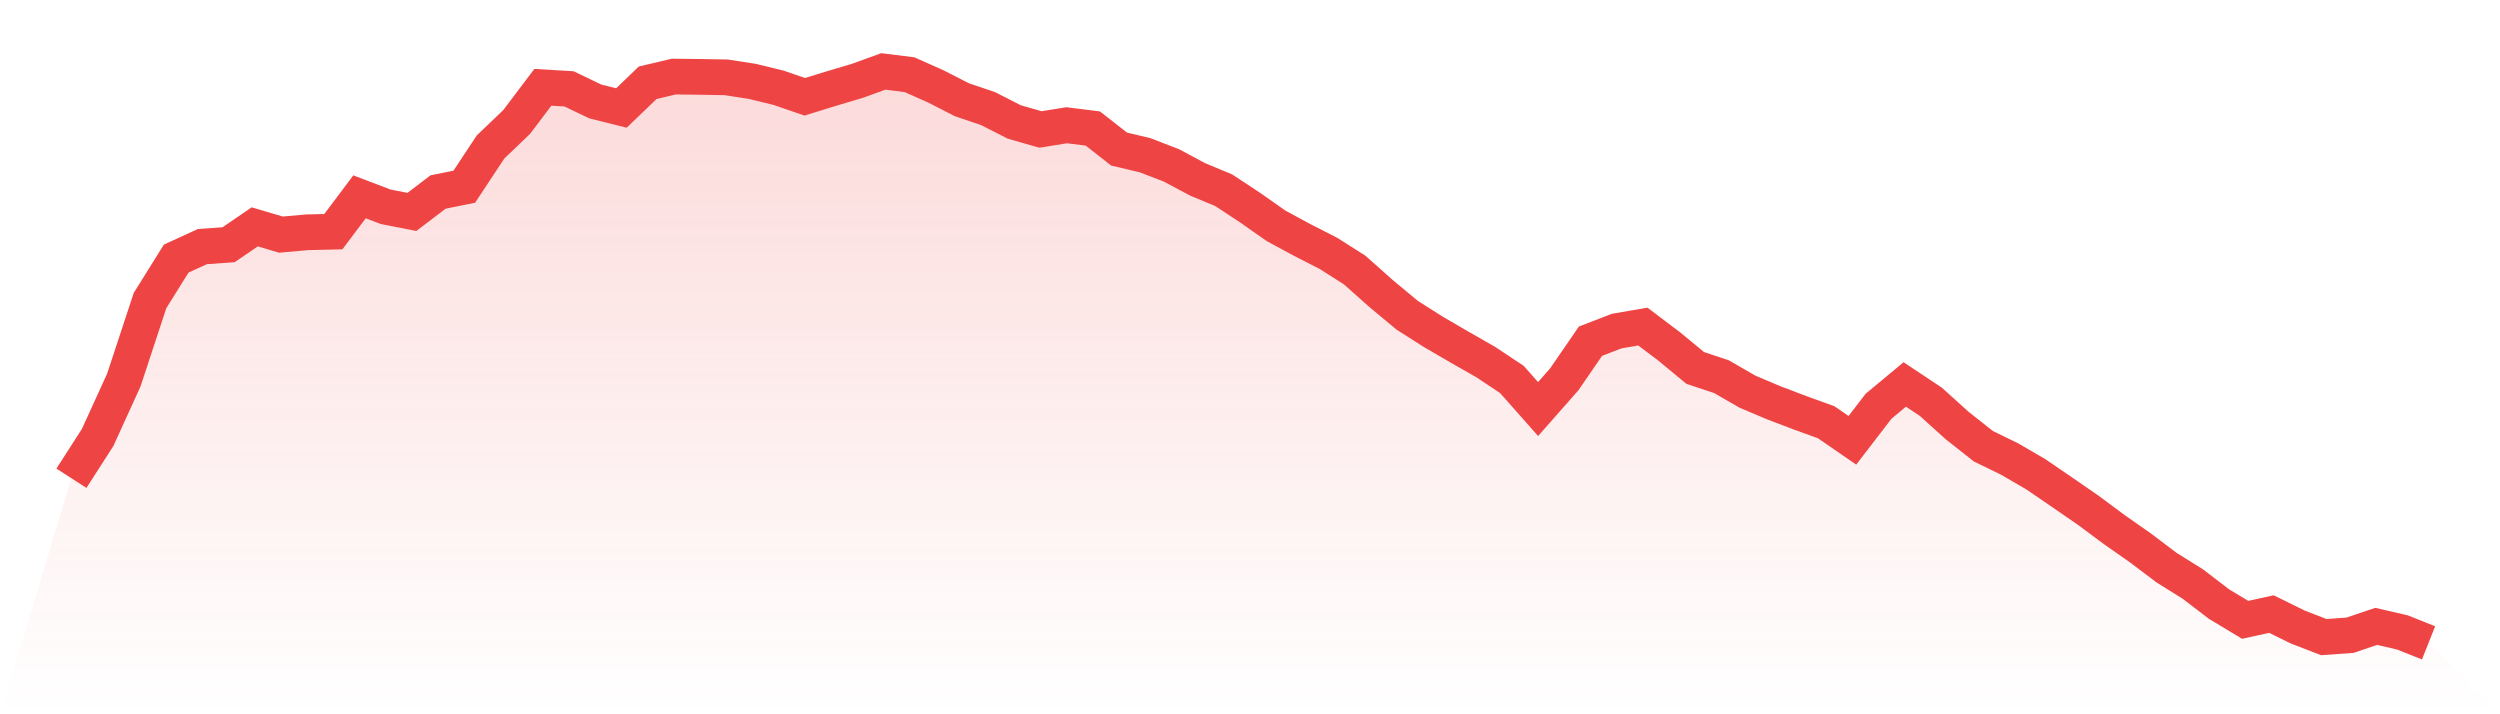
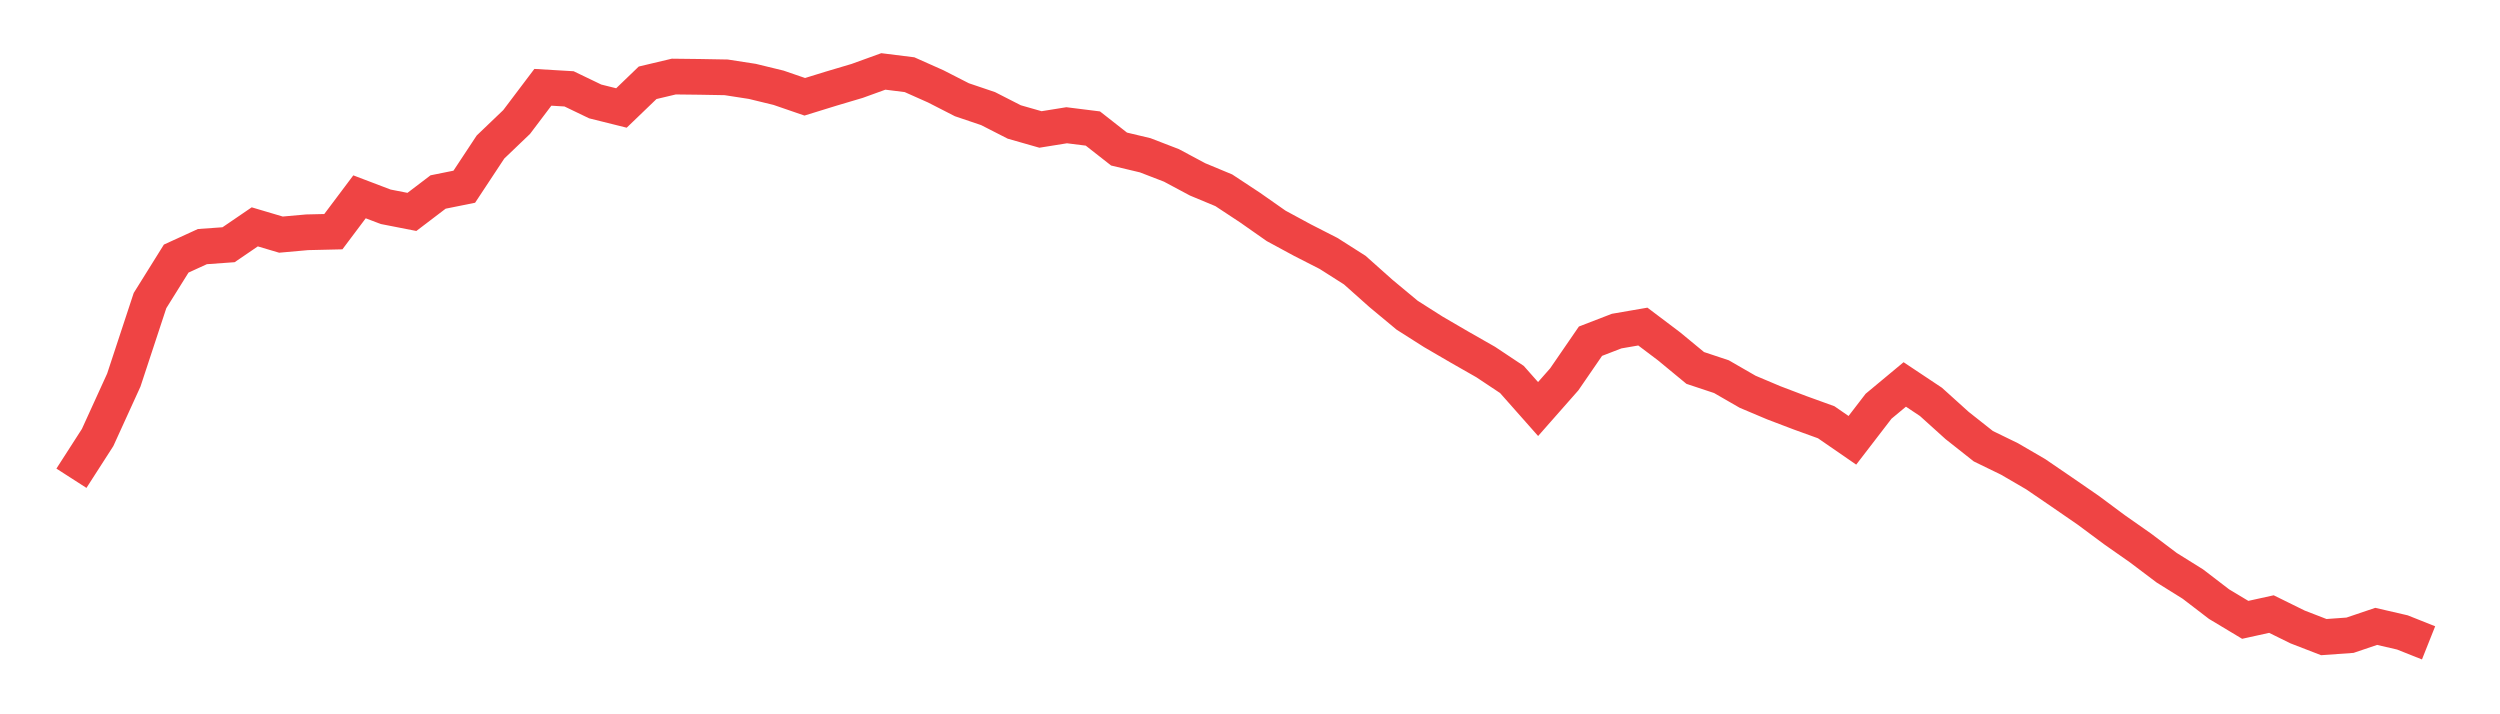
<svg xmlns="http://www.w3.org/2000/svg" viewBox="0 0 140 40">
  <defs>
    <linearGradient id="gradient" x1="0" x2="0" y1="0" y2="1">
      <stop offset="0%" stop-color="#ef4444" stop-opacity="0.2" />
      <stop offset="100%" stop-color="#ef4444" stop-opacity="0" />
    </linearGradient>
  </defs>
-   <path d="M4,26.782 L4,26.782 L5.467,24.5 L6.933,21.285 L8.4,16.833 L9.867,14.481 L11.333,13.81 L12.8,13.705 L14.267,12.704 L15.733,13.139 L17.2,13.008 L18.667,12.974 L20.133,11.022 L21.6,11.58 L23.067,11.867 L24.533,10.752 L26,10.456 L27.467,8.234 L28.933,6.831 L30.4,4.889 L31.867,4.976 L33.333,5.681 L34.8,6.047 L36.267,4.636 L37.733,4.288 L39.2,4.305 L40.667,4.331 L42.133,4.558 L43.6,4.915 L45.067,5.42 L46.533,4.967 L48,4.531 L49.467,4 L50.933,4.183 L52.4,4.836 L53.867,5.586 L55.333,6.082 L56.8,6.831 L58.267,7.25 L59.733,7.014 L61.2,7.197 L62.667,8.347 L64.133,8.696 L65.6,9.262 L67.067,10.046 L68.533,10.656 L70,11.623 L71.467,12.651 L72.933,13.444 L74.4,14.193 L75.867,15.126 L77.333,16.432 L78.8,17.652 L80.267,18.584 L81.733,19.438 L83.2,20.274 L84.667,21.25 L86.133,22.906 L87.6,21.241 L89.067,19.107 L90.533,18.541 L92,18.288 L93.467,19.395 L94.933,20.605 L96.4,21.093 L97.867,21.938 L99.333,22.557 L100.8,23.115 L102.267,23.646 L103.733,24.657 L105.2,22.749 L106.667,21.529 L108.133,22.505 L109.6,23.829 L111.067,24.988 L112.533,25.702 L114,26.556 L115.467,27.558 L116.933,28.568 L118.4,29.658 L119.867,30.686 L121.333,31.792 L122.8,32.707 L124.267,33.831 L125.733,34.711 L127.2,34.388 L128.667,35.111 L130.133,35.678 L131.6,35.573 L133.067,35.077 L134.533,35.416 L136,36 L140,40 L0,40 z" fill="url(#gradient)" />
  <path d="M4,26.782 L4,26.782 L5.467,24.5 L6.933,21.285 L8.4,16.833 L9.867,14.481 L11.333,13.81 L12.8,13.705 L14.267,12.704 L15.733,13.139 L17.2,13.008 L18.667,12.974 L20.133,11.022 L21.6,11.58 L23.067,11.867 L24.533,10.752 L26,10.456 L27.467,8.234 L28.933,6.831 L30.4,4.889 L31.867,4.976 L33.333,5.681 L34.8,6.047 L36.267,4.636 L37.733,4.288 L39.2,4.305 L40.667,4.331 L42.133,4.558 L43.6,4.915 L45.067,5.42 L46.533,4.967 L48,4.531 L49.467,4 L50.933,4.183 L52.4,4.836 L53.867,5.586 L55.333,6.082 L56.8,6.831 L58.267,7.25 L59.733,7.014 L61.2,7.197 L62.667,8.347 L64.133,8.696 L65.6,9.262 L67.067,10.046 L68.533,10.656 L70,11.623 L71.467,12.651 L72.933,13.444 L74.4,14.193 L75.867,15.126 L77.333,16.432 L78.8,17.652 L80.267,18.584 L81.733,19.438 L83.2,20.274 L84.667,21.25 L86.133,22.906 L87.6,21.241 L89.067,19.107 L90.533,18.541 L92,18.288 L93.467,19.395 L94.933,20.605 L96.4,21.093 L97.867,21.938 L99.333,22.557 L100.8,23.115 L102.267,23.646 L103.733,24.657 L105.2,22.749 L106.667,21.529 L108.133,22.505 L109.6,23.829 L111.067,24.988 L112.533,25.702 L114,26.556 L115.467,27.558 L116.933,28.568 L118.4,29.658 L119.867,30.686 L121.333,31.792 L122.8,32.707 L124.267,33.831 L125.733,34.711 L127.2,34.388 L128.667,35.111 L130.133,35.678 L131.6,35.573 L133.067,35.077 L134.533,35.416 L136,36" fill="none" stroke="#ef4444" stroke-width="2" />
</svg>